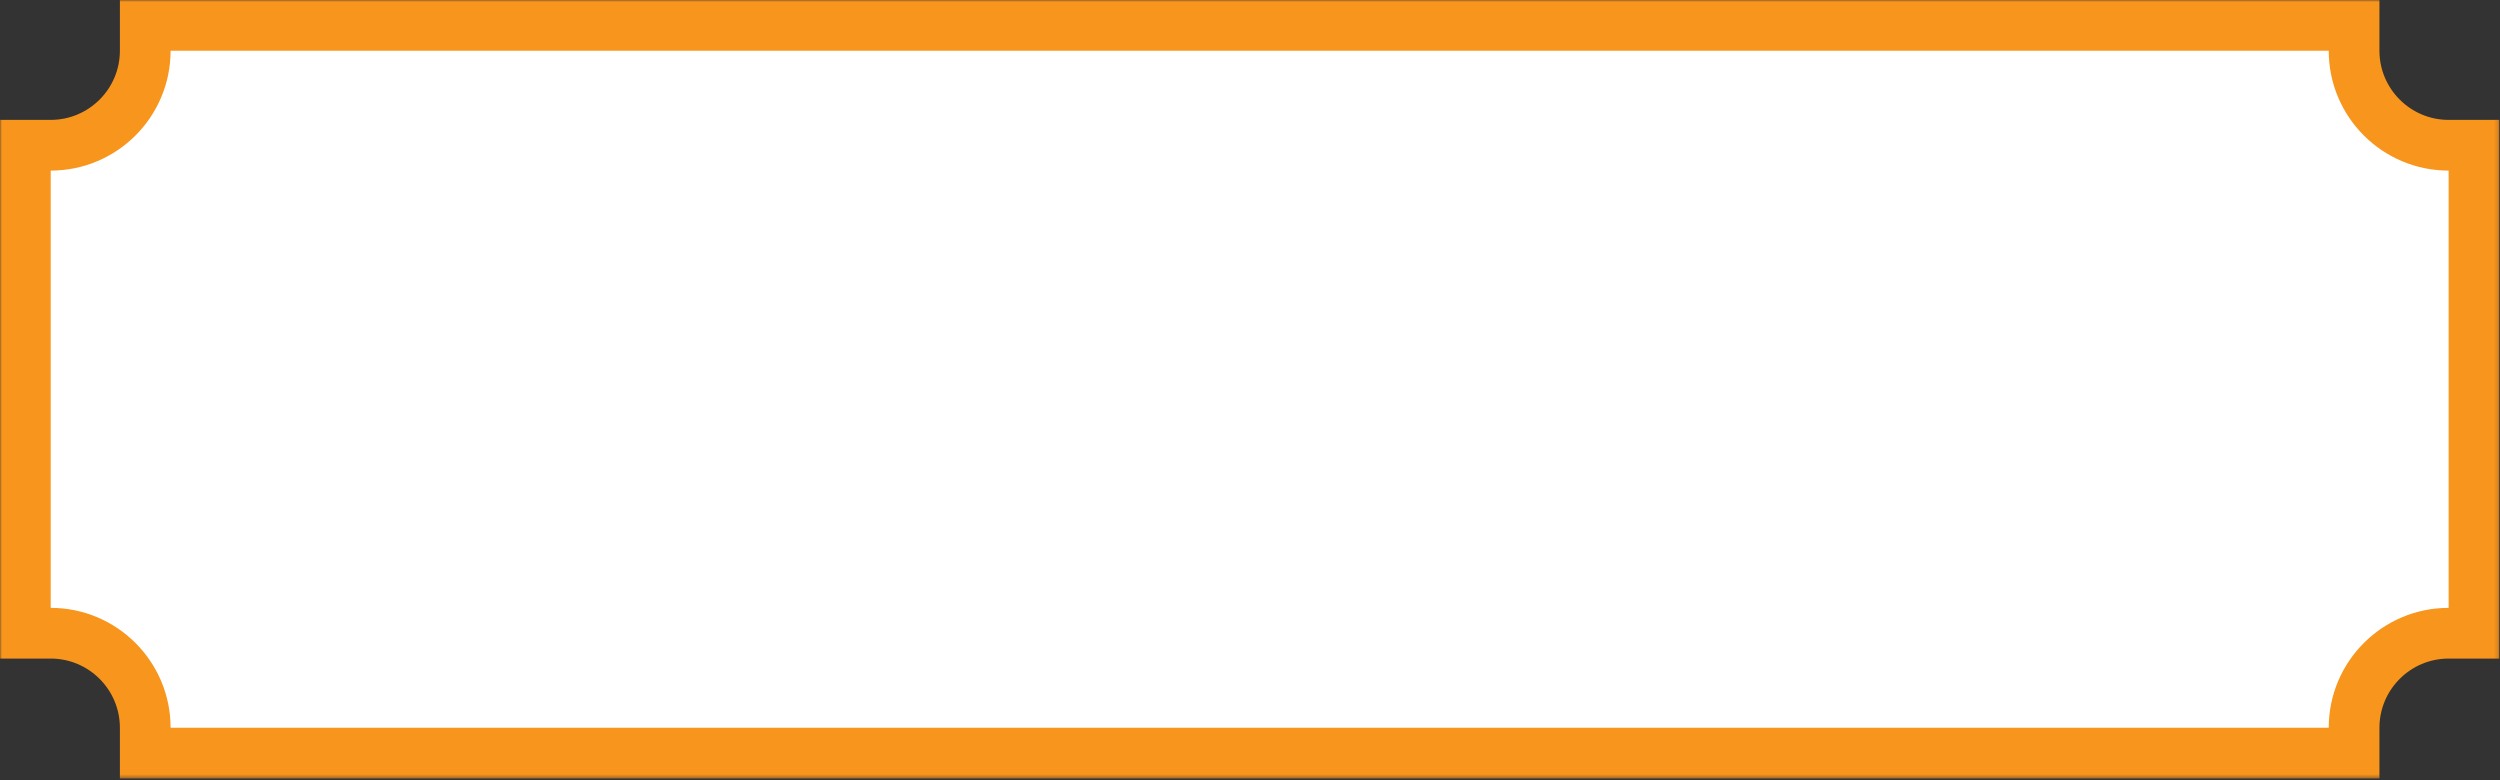
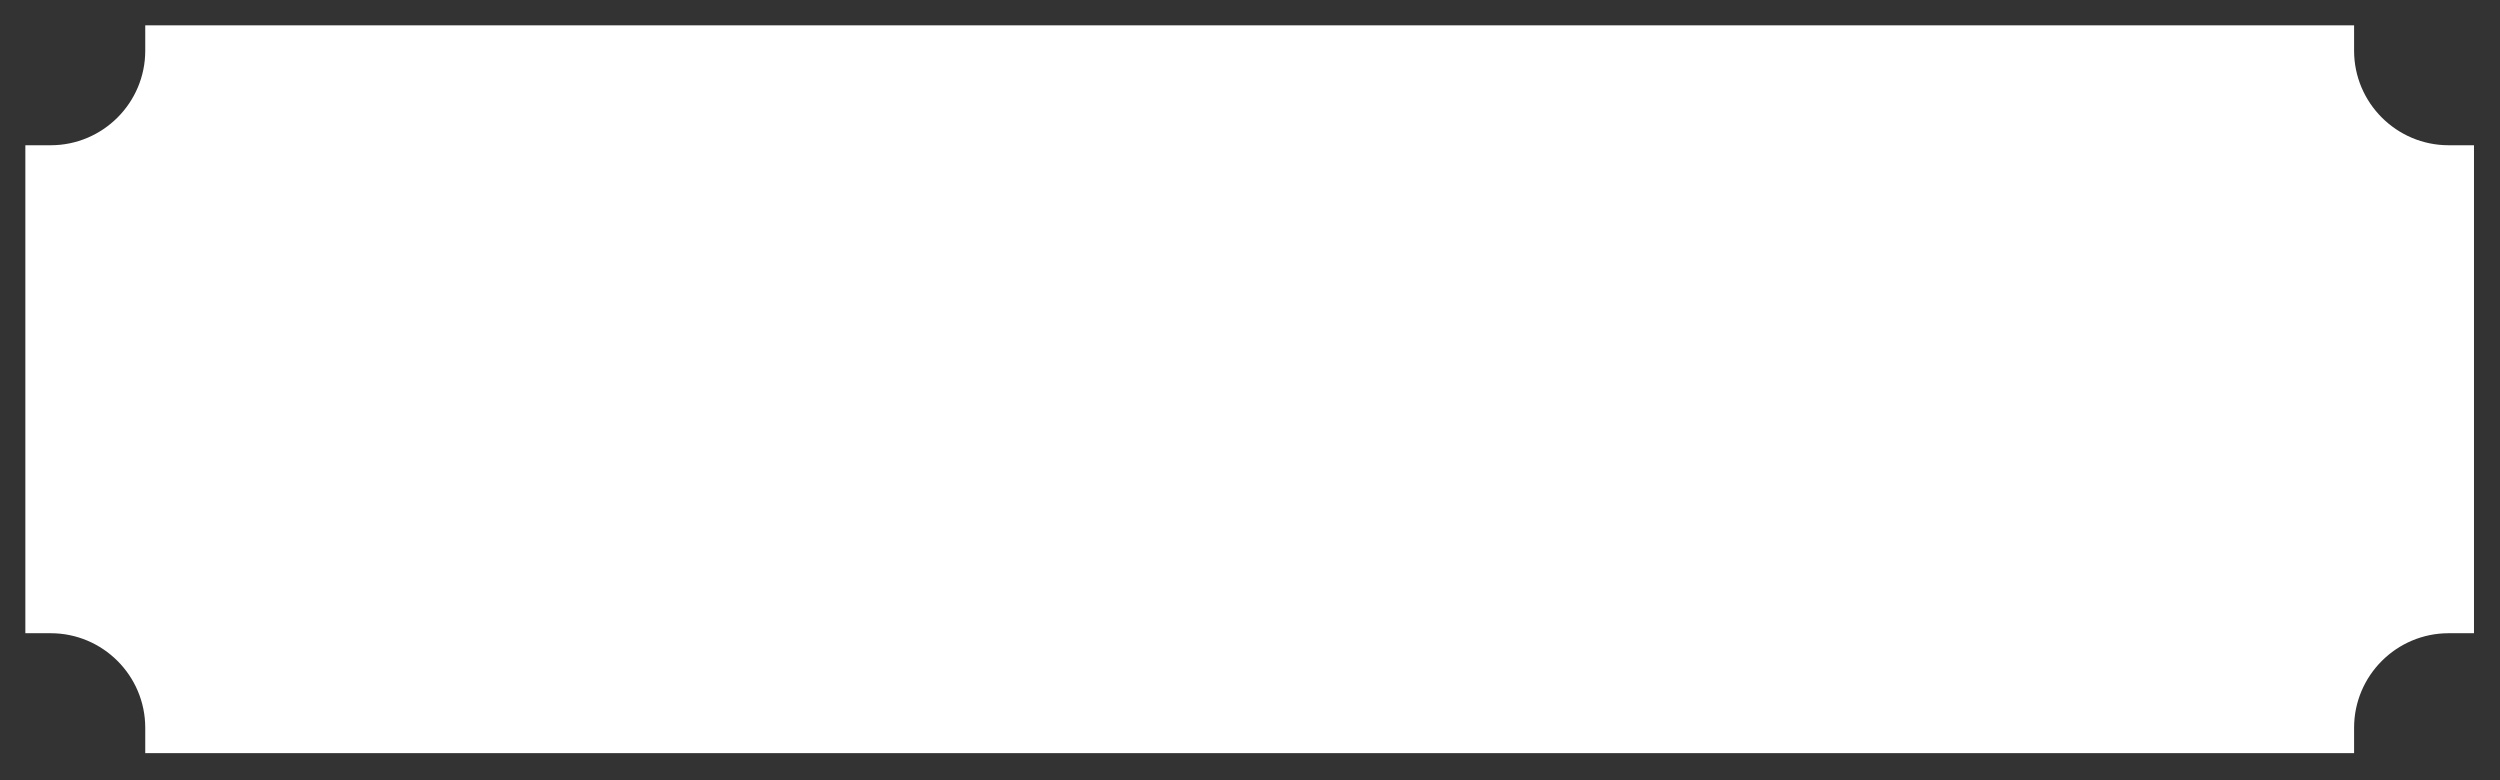
<svg xmlns="http://www.w3.org/2000/svg" viewBox="0 0 641 200">
  <rect x="0" y="0" width="641" height="200" fill="#333333" stroke="none" />
  <mask id="a" fill="#fff">
-     <path d="m0 0h640.83v199.599h-640.83z" fill="#fff" fill-rule="evenodd" />
-   </mask>
+     </mask>
  <g fill="none" fill-rule="evenodd">
    <path d="m37.241 193.099v-6.5c0-13.366-10.875-24.241-24.241-24.241h-6.5v-125.116h6.5c13.366 0 24.241-10.875 24.241-24.242v-6.5h566.347v6.5c0 13.367 10.875 24.242 24.242 24.242h6.5v125.116h-6.5c-13.367 0-24.242 10.875-24.242 24.241v6.5z" fill="#fff" />
    <path d="m610.088 0h-13-553.347-13v13c0 9.783-7.959 17.741-17.741 17.741h-13v13 112.116 13h13c9.782 0 17.741 7.959 17.741 17.742v13h13 553.347 13v-13c0-9.783 7.959-17.742 17.742-17.742h13v-13-112.116-13h-13c-9.783 0-17.742-7.958-17.742-17.741zm-13 13c0 16.978 13.764 30.741 30.742 30.741v112.116c-16.978 0-30.742 13.764-30.742 30.742h-553.347c0-16.978-13.763-30.742-30.741-30.742v-112.116c16.978 0 30.741-13.763 30.741-30.741z" fill="#F8951C" mask="url(#a)" />
  </g>
</svg>